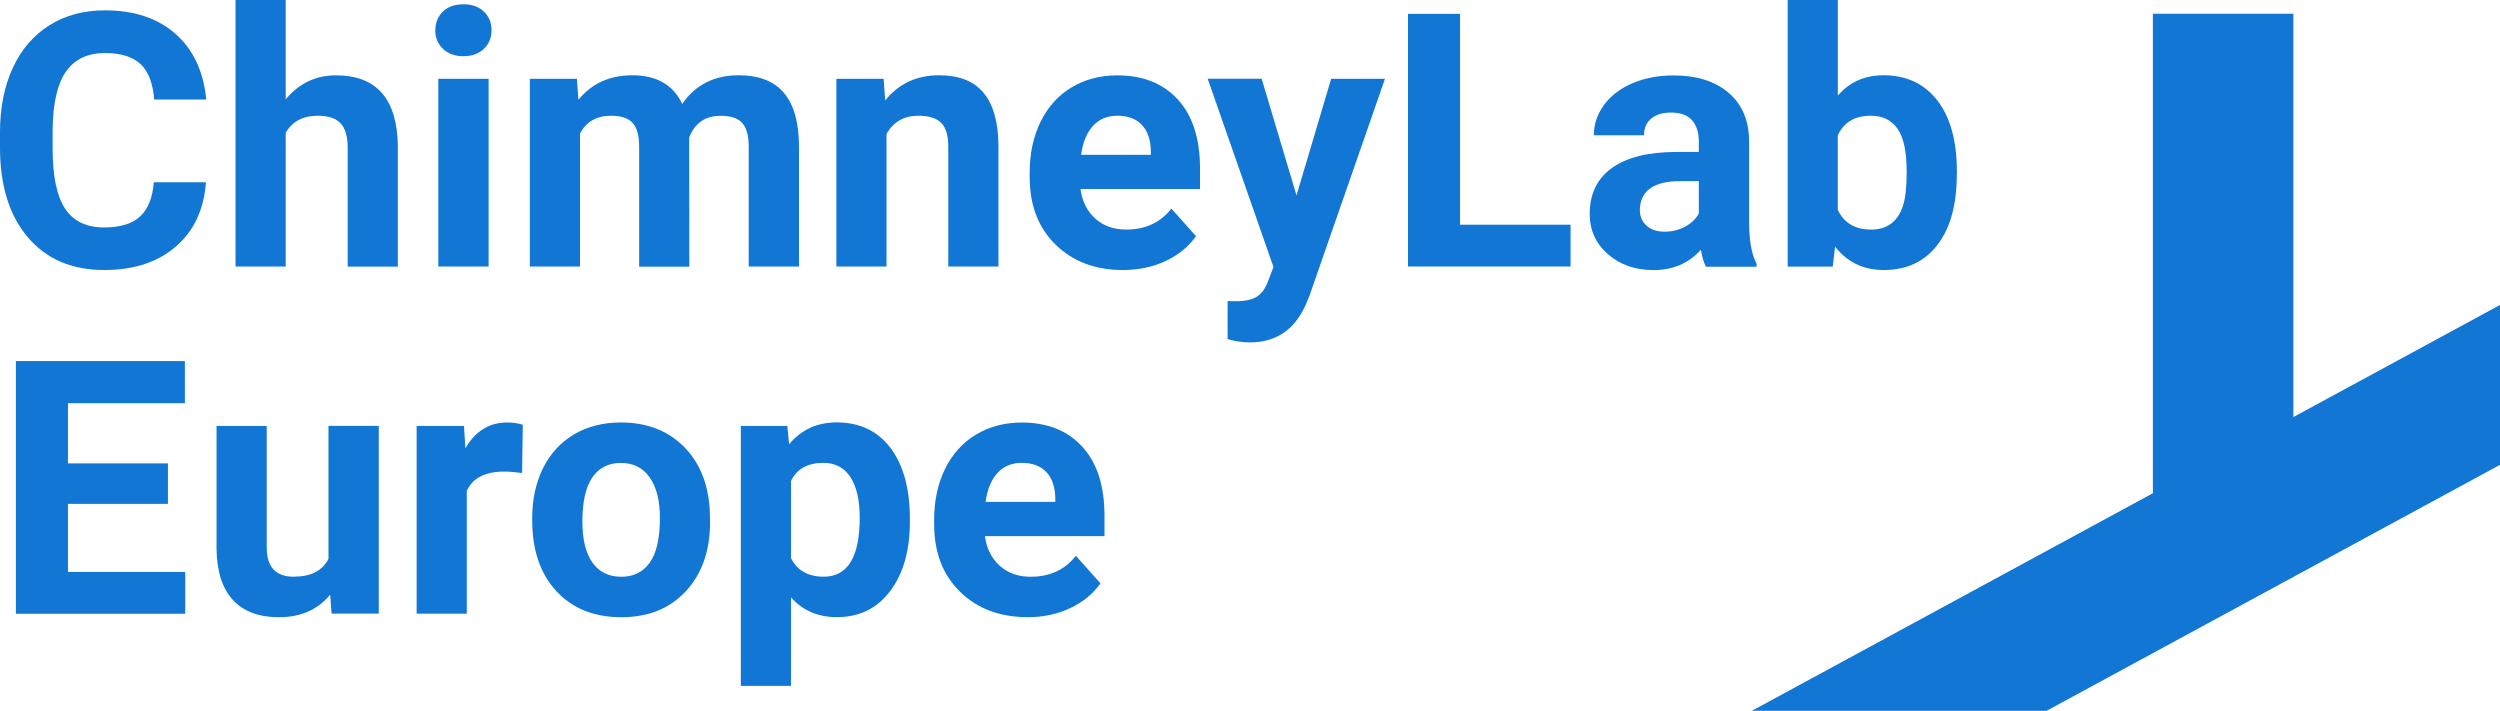
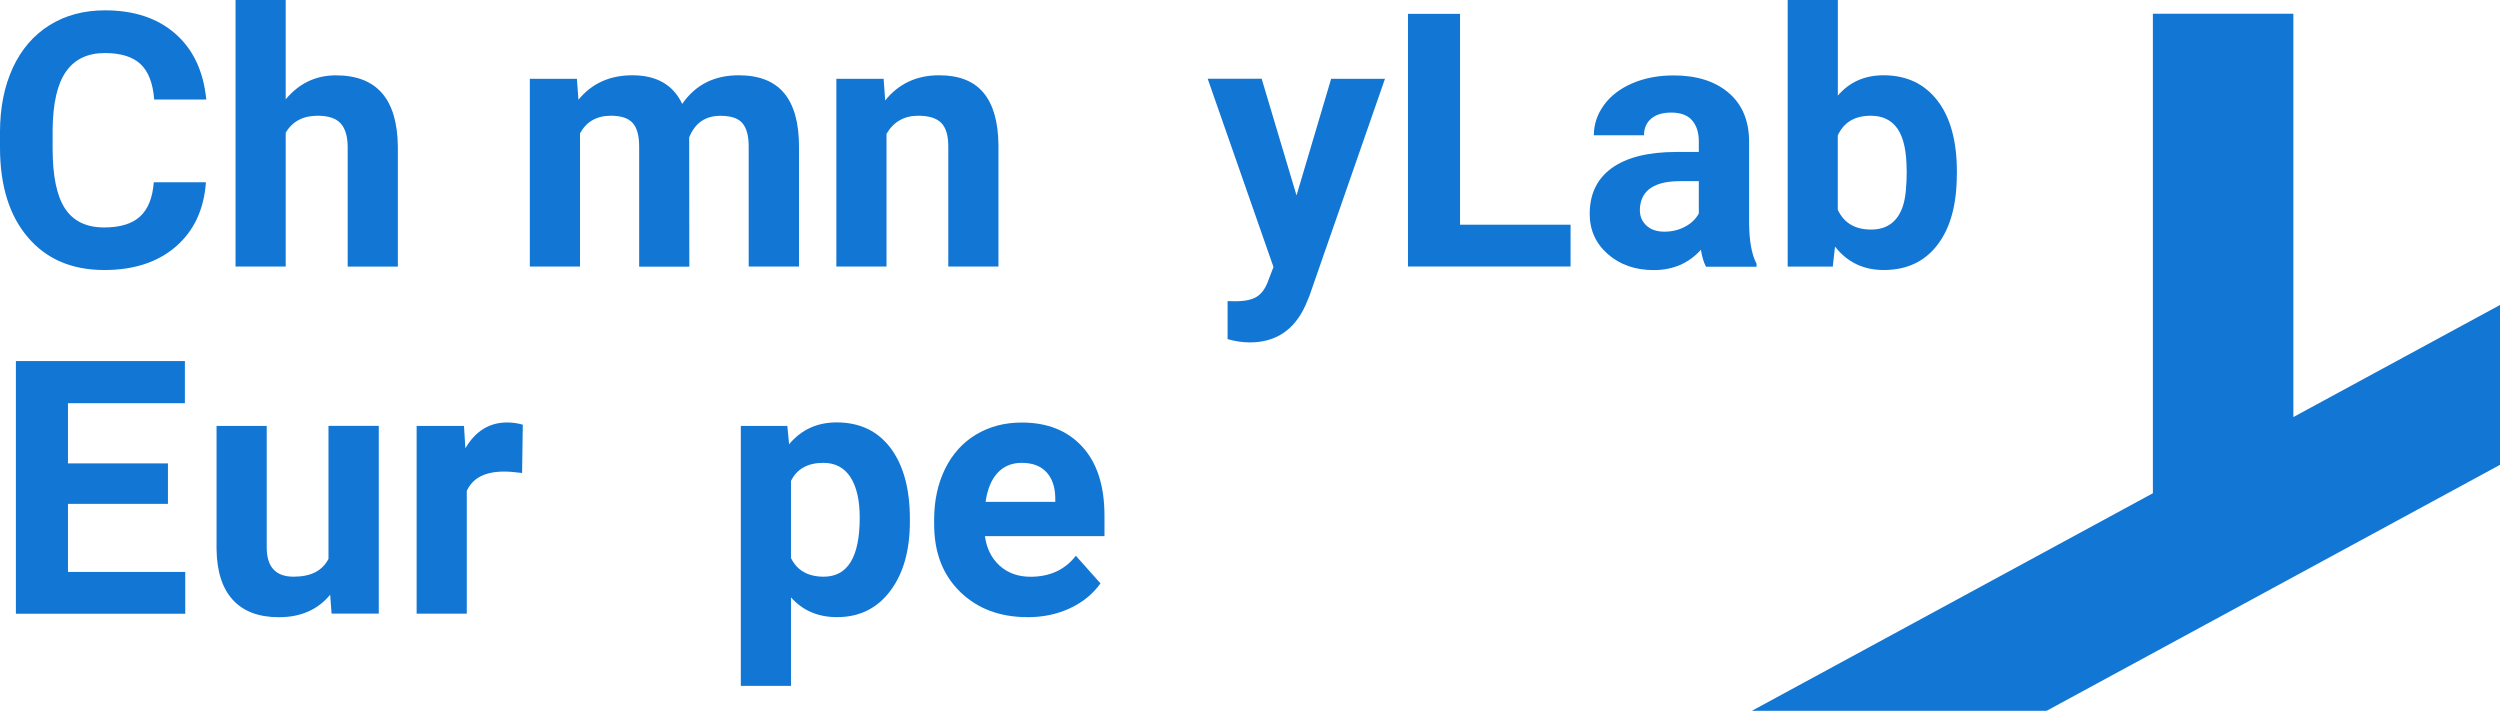
<svg xmlns="http://www.w3.org/2000/svg" id="a" viewBox="0 0 355.35 101.03">
  <defs>
    <style>.b{fill:#1176d4;}</style>
  </defs>
  <polygon class="b" points="325.98 59.28 325.98 1.95 306.01 1.95 306.01 70.11 249.02 101.03 290.91 101.03 355.35 66.07 355.35 43.35 325.98 59.28" />
  <path class="b" d="M29.27,25.92c-.28,3.86-1.71,6.91-4.28,9.13-2.57,2.22-5.96,3.33-10.17,3.33-4.6,0-8.23-1.55-10.86-4.65-2.64-3.1-3.96-7.35-3.96-12.76v-2.2c0-3.45,.61-6.5,1.82-9.13,1.22-2.63,2.96-4.65,5.22-6.06,2.26-1.41,4.89-2.11,7.88-2.11,4.14,0,7.48,1.11,10.01,3.33,2.53,2.22,4,5.34,4.39,9.35h-7.4c-.18-2.32-.83-4-1.94-5.04-1.11-1.04-2.8-1.57-5.07-1.57-2.47,0-4.31,.88-5.54,2.65-1.23,1.77-1.85,4.51-1.89,8.23v2.71c0,3.88,.59,6.72,1.76,8.51,1.18,1.79,3.03,2.69,5.56,2.69,2.28,0,3.99-.52,5.12-1.57,1.13-1.04,1.77-2.66,1.94-4.85h7.4Z" />
  <path class="b" d="M40.62,14.11c1.89-2.27,4.27-3.4,7.13-3.4,5.79,0,8.72,3.36,8.8,10.09v17.09h-7.13V20.95c0-1.53-.33-2.67-.99-3.4-.66-.73-1.75-1.1-3.28-1.1-2.09,0-3.6,.81-4.54,2.42v19.01h-7.13V0h7.13V14.11Z" />
-   <path class="b" d="M61.88,4.29c0-1.07,.36-1.95,1.07-2.64,.71-.69,1.69-1.04,2.92-1.04s2.19,.35,2.91,1.04c.72,.69,1.09,1.57,1.09,2.64s-.37,1.97-1.1,2.66c-.73,.69-1.7,1.04-2.9,1.04s-2.17-.35-2.9-1.04c-.73-.69-1.1-1.58-1.1-2.66Zm7.57,33.6h-7.15V11.2h7.15v26.69Z" />
  <path class="b" d="M82,11.2l.22,2.98c1.89-2.32,4.45-3.48,7.67-3.48,3.44,0,5.8,1.36,7.08,4.07,1.87-2.71,4.55-4.07,8.02-4.07,2.89,0,5.05,.84,6.46,2.53,1.41,1.69,2.12,4.22,2.12,7.61v17.04h-7.15V20.83c0-1.52-.3-2.62-.89-3.32-.59-.7-1.64-1.05-3.13-1.05-2.14,0-3.62,1.02-4.44,3.07l.02,18.37h-7.13V20.85c0-1.55-.3-2.67-.91-3.36-.61-.69-1.64-1.04-3.11-1.04-2.02,0-3.49,.84-4.39,2.52v18.91h-7.13V11.2h6.68Z" />
  <path class="b" d="M125.6,11.2l.22,3.08c1.91-2.38,4.46-3.58,7.67-3.58,2.83,0,4.93,.83,6.31,2.49,1.38,1.66,2.09,4.14,2.12,7.45v17.24h-7.13V20.78c0-1.52-.33-2.62-.99-3.3-.66-.68-1.75-1.03-3.28-1.03-2.01,0-3.51,.86-4.51,2.57v18.86h-7.13V11.2h6.71Z" />
-   <path class="b" d="M159.61,38.38c-3.91,0-7.1-1.2-9.56-3.6-2.46-2.4-3.69-5.6-3.69-9.6v-.69c0-2.68,.52-5.08,1.55-7.19,1.04-2.11,2.5-3.74,4.4-4.88,1.9-1.14,4.07-1.71,6.5-1.71,3.65,0,6.52,1.15,8.62,3.45,2.1,2.3,3.14,5.57,3.14,9.79v2.91h-16.99c.23,1.74,.93,3.14,2.08,4.19,1.16,1.05,2.63,1.58,4.4,1.58,2.75,0,4.89-.99,6.44-2.98l3.5,3.92c-1.07,1.51-2.52,2.69-4.34,3.54-1.82,.85-3.85,1.27-6.07,1.27Zm-.81-21.93c-1.41,0-2.56,.48-3.44,1.44-.88,.96-1.44,2.33-1.69,4.11h9.91v-.57c-.03-1.59-.46-2.81-1.28-3.68-.82-.87-1.99-1.3-3.5-1.3Z" />
  <path class="b" d="M184.28,27.8l4.93-16.6h7.65l-10.73,30.83-.59,1.41c-1.59,3.49-4.23,5.23-7.89,5.23-1.04,0-2.09-.16-3.16-.47v-5.4l1.09,.02c1.35,0,2.35-.21,3.02-.62,.67-.41,1.19-1.09,1.57-2.05l.84-2.2-9.35-26.76h7.67l4.96,16.6Z" />
  <path class="b" d="M207.53,31.94h15.71v5.94h-23.11V1.97h7.4V31.94Z" />
  <path class="b" d="M242.48,37.89c-.33-.64-.57-1.44-.71-2.39-1.73,1.92-3.97,2.89-6.73,2.89-2.61,0-4.78-.76-6.5-2.27-1.72-1.51-2.58-3.42-2.58-5.72,0-2.83,1.05-5,3.14-6.51,2.1-1.51,5.13-2.28,9.09-2.29h3.28v-1.53c0-1.23-.32-2.22-.95-2.96-.63-.74-1.63-1.11-3-1.11-1.2,0-2.14,.29-2.82,.86-.68,.58-1.02,1.37-1.02,2.37h-7.13c0-1.55,.48-2.98,1.43-4.29,.95-1.32,2.3-2.35,4.04-3.1,1.74-.75,3.7-1.12,5.87-1.12,3.29,0,5.9,.83,7.83,2.48,1.93,1.65,2.9,3.98,2.9,6.97v11.57c.02,2.53,.37,4.45,1.06,5.75v.42h-7.2Zm-5.89-4.96c1.05,0,2.02-.23,2.91-.7,.89-.47,1.55-1.1,1.97-1.89v-4.59h-2.66c-3.57,0-5.47,1.23-5.7,3.7l-.02,.42c0,.89,.31,1.62,.94,2.2,.63,.58,1.48,.86,2.56,.86Z" />
  <path class="b" d="M278.14,24.79c0,4.28-.91,7.61-2.74,10-1.82,2.39-4.37,3.59-7.64,3.59-2.89,0-5.2-1.11-6.93-3.33l-.32,2.84h-6.41V0h7.13V13.59c1.64-1.92,3.81-2.89,6.49-2.89,3.26,0,5.81,1.2,7.66,3.59,1.85,2.39,2.77,5.76,2.77,10.1v.39Zm-7.13-.54c0-2.71-.43-4.68-1.28-5.93-.86-1.25-2.13-1.87-3.82-1.87-2.27,0-3.83,.93-4.69,2.8v10.56c.87,1.88,2.45,2.82,4.74,2.82s3.81-1.14,4.54-3.41c.35-1.09,.52-2.75,.52-4.97Z" />
  <path class="b" d="M23.86,71.62H9.66v9.67H26.33v5.95H2.26V51.32H26.28v5.99H9.66v8.56h14.21v5.75Z" />
  <path class="b" d="M46.94,84.52c-1.76,2.14-4.19,3.21-7.3,3.21-2.86,0-5.04-.82-6.55-2.47-1.5-1.64-2.27-4.05-2.31-7.23v-17.49h7.13v17.26c0,2.78,1.27,4.17,3.8,4.17s4.08-.84,4.98-2.52v-18.92h7.15v26.69h-6.71l-.2-2.71Z" />
  <path class="b" d="M74.21,67.23c-.97-.13-1.82-.2-2.56-.2-2.7,0-4.46,.91-5.3,2.74v17.46h-7.13v-26.69h6.73l.2,3.18c1.43-2.45,3.41-3.67,5.94-3.67,.79,0,1.53,.11,2.22,.32l-.1,6.86Z" />
-   <path class="b" d="M75.65,73.64c0-2.65,.51-5.01,1.53-7.08,1.02-2.07,2.49-3.67,4.4-4.81,1.92-1.13,4.14-1.7,6.67-1.7,3.6,0,6.54,1.1,8.82,3.31,2.28,2.2,3.55,5.2,3.81,8.98l.05,1.83c0,4.09-1.14,7.38-3.43,9.85-2.29,2.48-5.35,3.71-9.2,3.71s-6.92-1.23-9.21-3.7c-2.29-2.47-3.44-5.82-3.44-10.06v-.32Zm7.13,.51c0,2.54,.48,4.48,1.43,5.82,.95,1.34,2.32,2.01,4.09,2.01s3.07-.66,4.04-1.99c.97-1.33,1.46-3.45,1.46-6.36,0-2.49-.49-4.41-1.46-5.78-.97-1.37-2.33-2.05-4.09-2.05s-3.09,.68-4.04,2.04c-.95,1.36-1.43,3.46-1.43,6.31Z" />
  <path class="b" d="M129.33,74.13c0,4.11-.93,7.4-2.8,9.88-1.87,2.48-4.39,3.71-7.56,3.71-2.7,0-4.88-.94-6.54-2.81v12.58h-7.13V60.54h6.61l.25,2.61c1.73-2.07,3.98-3.11,6.76-3.11,3.29,0,5.84,1.22,7.67,3.65,1.82,2.43,2.74,5.79,2.74,10.06v.37Zm-7.13-.54c0-2.49-.44-4.41-1.32-5.77-.88-1.35-2.16-2.03-3.84-2.03-2.24,0-3.77,.86-4.61,2.57v10.96c.87,1.77,2.42,2.65,4.66,2.65,3.4,0,5.11-2.79,5.11-8.39Z" />
  <path class="b" d="M146.03,87.72c-3.91,0-7.1-1.2-9.56-3.6-2.46-2.4-3.69-5.6-3.69-9.59v-.69c0-2.68,.52-5.08,1.55-7.19,1.04-2.11,2.5-3.74,4.4-4.88,1.9-1.14,4.07-1.71,6.5-1.71,3.65,0,6.52,1.15,8.62,3.45,2.1,2.3,3.14,5.57,3.14,9.79v2.91h-16.99c.23,1.74,.93,3.14,2.08,4.19,1.16,1.05,2.63,1.58,4.4,1.58,2.75,0,4.89-.99,6.44-2.98l3.5,3.92c-1.07,1.51-2.52,2.69-4.34,3.54-1.82,.85-3.85,1.27-6.07,1.27Zm-.81-21.93c-1.41,0-2.56,.48-3.44,1.44-.88,.96-1.44,2.33-1.69,4.11h9.91v-.57c-.03-1.59-.46-2.81-1.28-3.68-.82-.87-1.99-1.3-3.5-1.3Z" />
</svg>